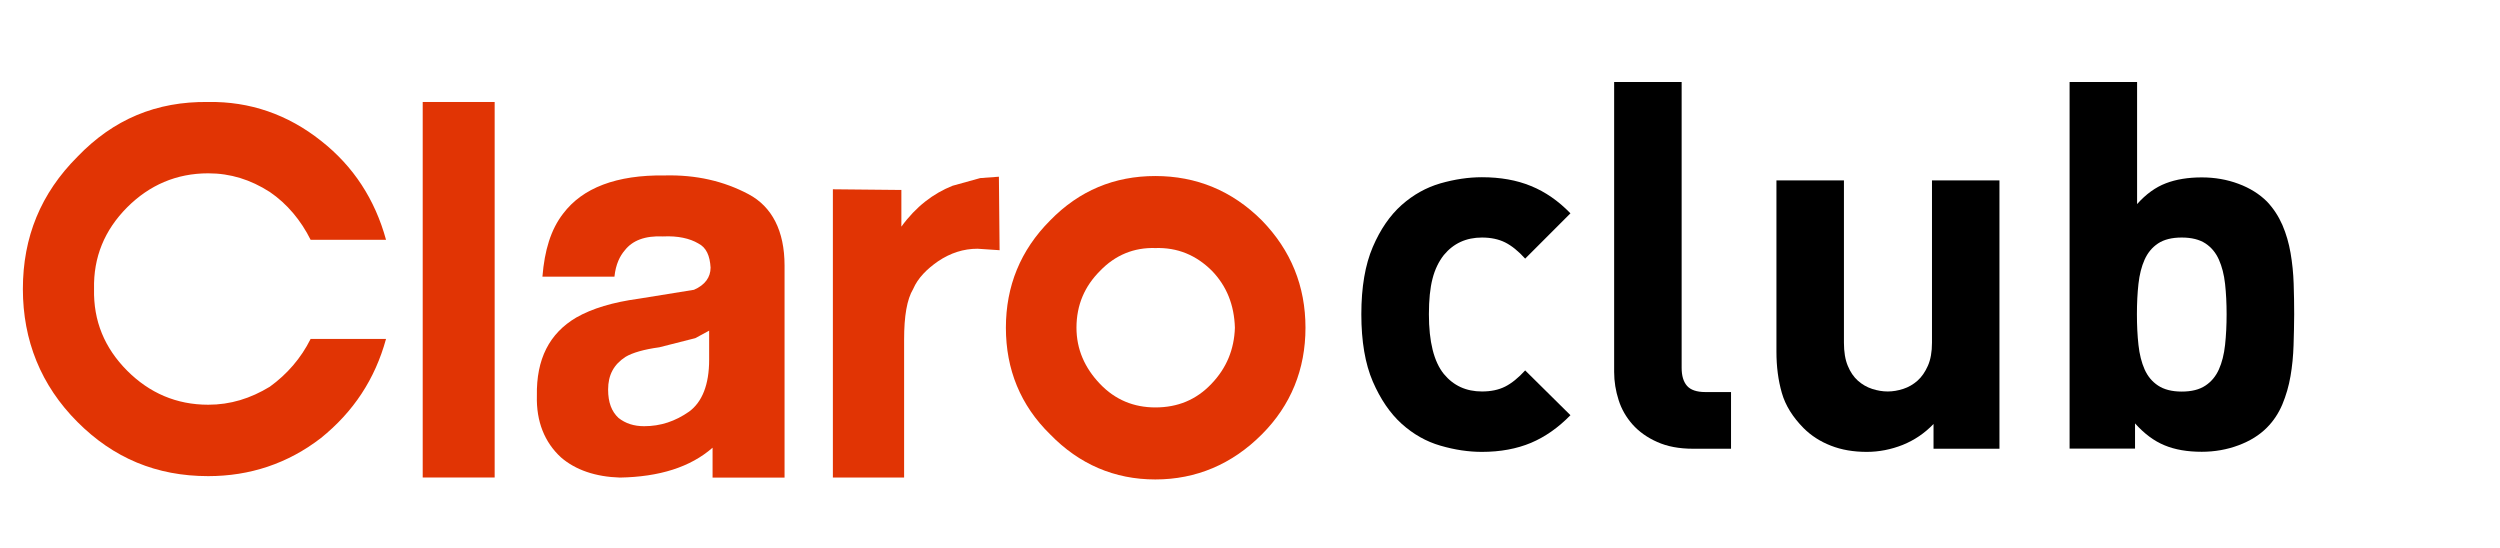
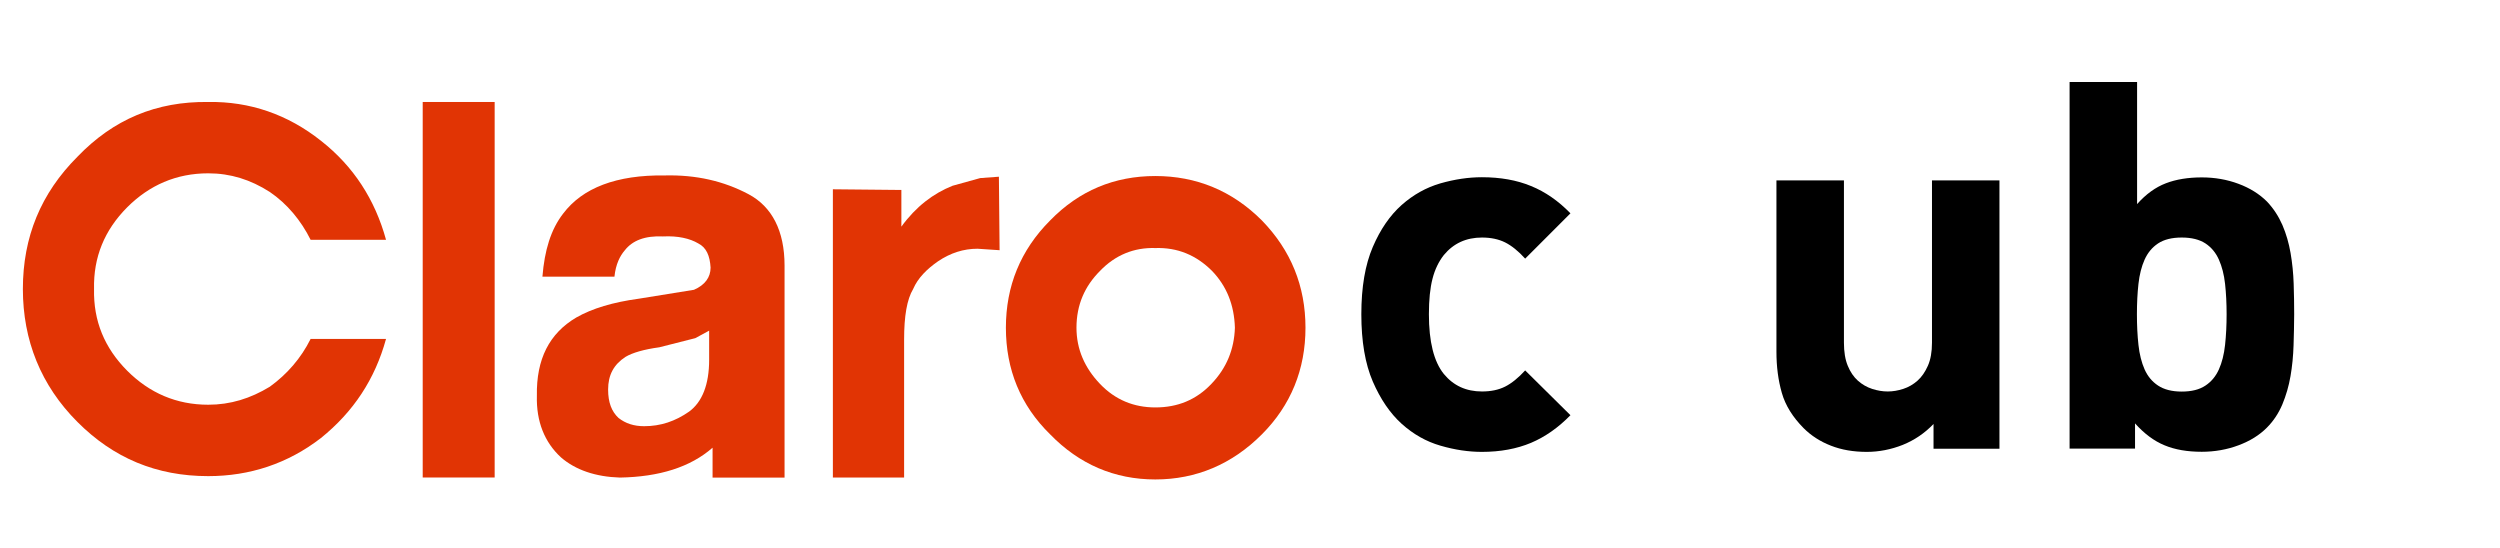
<svg xmlns="http://www.w3.org/2000/svg" width="73px" height="16px" viewBox="0 0 73 16">
  <title>Claro club</title>
  <g id="Claro-club" stroke="none" stroke-width="1" fill="none" fill-rule="evenodd">
    <g id="f379fe17-db6e-4980-b141-67214bbdffcc-ClaroClub-Copy" transform="translate(0, 2)" fill-rule="nonzero">
      <path d="M35.372,9.21 C34.928,9.678 34.383,9.897 33.737,9.897 C33.112,9.897 32.566,9.678 32.12,9.21 C31.674,8.744 31.433,8.198 31.433,7.57 C31.433,6.902 31.674,6.357 32.12,5.911 C32.564,5.448 33.112,5.223 33.737,5.243 C34.383,5.223 34.928,5.448 35.392,5.911 C35.818,6.354 36.039,6.902 36.059,7.57 C36.039,8.198 35.818,8.746 35.372,9.21 Z M36.846,4.436 C35.977,3.566 34.928,3.14 33.735,3.14 C32.541,3.14 31.512,3.566 30.665,4.436 C29.796,5.306 29.372,6.357 29.372,7.57 C29.372,8.784 29.796,9.835 30.665,10.684 C31.512,11.556 32.544,12 33.735,12 C34.926,12 35.977,11.556 36.846,10.684 C37.694,9.835 38.12,8.784 38.12,7.57 C38.12,6.357 37.696,5.308 36.846,4.436 Z" id="Shape" fill="#E13404" />
      <path d="M6.08,0.978 C4.565,0.958 3.312,1.484 2.263,2.575 C1.192,3.646 0.668,4.922 0.668,6.439 C0.668,7.934 1.192,9.252 2.263,10.323 C3.312,11.375 4.567,11.903 6.08,11.903 C7.293,11.903 8.404,11.537 9.373,10.789 C10.323,10.022 10.95,9.07 11.272,7.897 L9.07,7.897 C8.788,8.462 8.384,8.926 7.879,9.292 C7.313,9.636 6.728,9.818 6.08,9.818 C5.15,9.818 4.363,9.474 3.715,8.826 C3.05,8.158 2.726,7.371 2.746,6.439 C2.726,5.51 3.05,4.72 3.715,4.052 C4.363,3.405 5.15,3.061 6.08,3.061 C6.728,3.061 7.313,3.243 7.879,3.606 C8.384,3.95 8.788,4.436 9.07,5.002 L11.272,5.002 C10.95,3.828 10.323,2.856 9.373,2.111 C8.404,1.342 7.293,0.958 6.08,0.978 Z" id="Path" fill="#E13404" />
      <path d="M20.303,7.874 L20.707,7.655 L20.707,8.505 C20.707,9.229 20.505,9.738 20.122,10.019 C19.718,10.301 19.292,10.445 18.808,10.445 C18.507,10.445 18.263,10.363 18.061,10.204 C17.862,10.019 17.757,9.758 17.757,9.374 C17.757,8.95 17.922,8.644 18.263,8.422 C18.465,8.3 18.808,8.201 19.252,8.141 L20.303,7.874 Z M19.414,3.123 C17.999,3.103 17.01,3.487 16.444,4.237 C16.083,4.703 15.901,5.31 15.839,6.078 L17.942,6.078 C17.979,5.714 18.104,5.47 18.245,5.308 C18.467,5.024 18.831,4.879 19.357,4.904 C19.8,4.882 20.144,4.964 20.386,5.106 C20.627,5.226 20.729,5.47 20.749,5.814 C20.749,6.095 20.587,6.322 20.264,6.462 L18.647,6.723 C17.899,6.825 17.294,7.005 16.828,7.271 C16.041,7.735 15.657,8.485 15.677,9.558 C15.657,10.303 15.899,10.914 16.382,11.357 C16.805,11.723 17.391,11.923 18.101,11.945 C19.252,11.925 20.159,11.641 20.807,11.073 L20.807,11.945 L22.909,11.945 L22.909,5.754 C22.909,4.742 22.543,4.035 21.858,3.671 C21.131,3.285 20.323,3.101 19.414,3.123 Z" id="Shape" fill="#E13404" />
      <polygon id="Path" fill="#E13404" points="14.444 0.978 12.343 0.978 12.343 11.943 14.444 11.943" />
      <path d="M27.815,3.424 C27.252,3.649 26.746,4.032 26.32,4.618 L26.32,3.547 L24.32,3.527 L24.32,11.943 L26.4,11.943 L26.4,7.917 C26.4,7.229 26.482,6.743 26.664,6.439 C26.803,6.115 27.068,5.854 27.392,5.629 C27.755,5.385 28.137,5.263 28.543,5.263 L29.188,5.306 L29.168,3.16 L28.622,3.2 L27.815,3.424 Z" id="Path" fill="#E13404" />
      <path d="M44.706,10.931 C44.29,11.105 43.812,11.195 43.271,11.195 C42.88,11.195 42.477,11.135 42.06,11.013 C41.644,10.893 41.266,10.679 40.927,10.373 C40.588,10.066 40.309,9.655 40.085,9.139 C39.863,8.624 39.751,7.968 39.751,7.176 C39.751,6.384 39.863,5.731 40.085,5.213 C40.306,4.697 40.588,4.289 40.927,3.987 C41.266,3.686 41.642,3.476 42.06,3.354 C42.477,3.235 42.88,3.175 43.271,3.175 C43.812,3.175 44.29,3.26 44.706,3.432 C45.123,3.601 45.506,3.868 45.857,4.229 L44.535,5.552 C44.335,5.33 44.138,5.173 43.949,5.078 C43.76,4.984 43.533,4.936 43.274,4.936 C42.813,4.936 42.442,5.106 42.16,5.447 C42.011,5.637 41.898,5.868 41.829,6.14 C41.759,6.411 41.724,6.755 41.724,7.176 C41.724,7.979 41.869,8.559 42.16,8.92 C42.442,9.261 42.81,9.431 43.274,9.431 C43.535,9.431 43.76,9.384 43.949,9.289 C44.138,9.194 44.335,9.035 44.535,8.816 L45.857,10.124 C45.504,10.485 45.123,10.754 44.706,10.931 Z" id="Path" fill="#000000" />
-       <path d="M49.435,11.103 C49.032,11.103 48.685,11.038 48.391,10.906 C48.097,10.776 47.858,10.604 47.671,10.395 C47.484,10.183 47.347,9.947 47.263,9.68 C47.178,9.414 47.133,9.142 47.133,8.86 L47.133,0.395 L49.104,0.395 L49.104,8.741 C49.104,8.973 49.156,9.147 49.261,9.267 C49.365,9.386 49.545,9.448 49.794,9.448 L50.546,9.448 L50.546,11.103 L49.435,11.103 Z" id="Path" fill="#000000" />
      <path d="M56.459,11.103 L56.459,10.38 C56.199,10.652 55.898,10.854 55.559,10.991 C55.22,11.125 54.869,11.195 54.51,11.195 C54.119,11.195 53.77,11.135 53.461,11.013 C53.152,10.893 52.886,10.722 52.666,10.502 C52.348,10.181 52.133,9.837 52.029,9.471 C51.924,9.105 51.872,8.706 51.872,8.275 L51.872,3.267 L53.843,3.267 L53.843,8.006 C53.843,8.277 53.88,8.502 53.955,8.681 C54.029,8.863 54.129,9.007 54.251,9.117 C54.376,9.227 54.513,9.306 54.667,9.356 C54.822,9.406 54.971,9.431 55.121,9.431 C55.27,9.431 55.419,9.406 55.574,9.356 C55.728,9.306 55.865,9.227 55.99,9.117 C56.115,9.007 56.214,8.86 56.294,8.681 C56.374,8.502 56.414,8.275 56.414,8.006 L56.414,3.267 L58.384,3.267 L58.384,11.103 L56.459,11.103 Z" id="Path" fill="#000000" />
      <path d="M66.972,8.081 C66.962,8.392 66.933,8.694 66.883,8.982 C66.833,9.274 66.753,9.548 66.644,9.81 C66.534,10.069 66.384,10.296 66.195,10.485 C65.976,10.707 65.697,10.879 65.363,11.003 C65.029,11.128 64.67,11.192 64.292,11.192 C63.87,11.192 63.509,11.13 63.205,11.003 C62.901,10.879 62.612,10.664 62.343,10.363 L62.343,11.1 L60.432,11.1 L60.432,0.395 L62.403,0.395 L62.403,3.96 C62.662,3.668 62.944,3.466 63.243,3.352 C63.542,3.237 63.893,3.18 64.292,3.18 C64.67,3.18 65.029,3.242 65.363,3.367 C65.697,3.491 65.976,3.666 66.195,3.885 C66.384,4.084 66.534,4.314 66.646,4.57 C66.756,4.827 66.835,5.098 66.885,5.39 C66.935,5.681 66.965,5.978 66.975,6.284 C66.985,6.591 66.99,6.89 66.99,7.179 C66.99,7.468 66.98,7.769 66.972,8.081 Z M64.972,6.289 C64.942,6.018 64.882,5.784 64.792,5.582 C64.703,5.382 64.573,5.223 64.399,5.108 C64.224,4.994 63.995,4.936 63.706,4.936 C63.419,4.936 63.188,4.994 63.016,5.108 C62.842,5.223 62.712,5.382 62.622,5.582 C62.533,5.781 62.473,6.018 62.443,6.289 C62.413,6.561 62.398,6.855 62.398,7.176 C62.398,7.498 62.413,7.797 62.443,8.071 C62.473,8.347 62.533,8.584 62.622,8.786 C62.712,8.988 62.842,9.144 63.016,9.259 C63.19,9.374 63.419,9.434 63.706,9.434 C63.995,9.434 64.224,9.376 64.399,9.259 C64.573,9.144 64.703,8.985 64.792,8.786 C64.882,8.586 64.942,8.347 64.972,8.071 C65.002,7.794 65.017,7.498 65.017,7.176 C65.017,6.857 65.002,6.561 64.972,6.289 Z" id="Shape" fill="#000000" />
    </g>
  </g>
</svg>